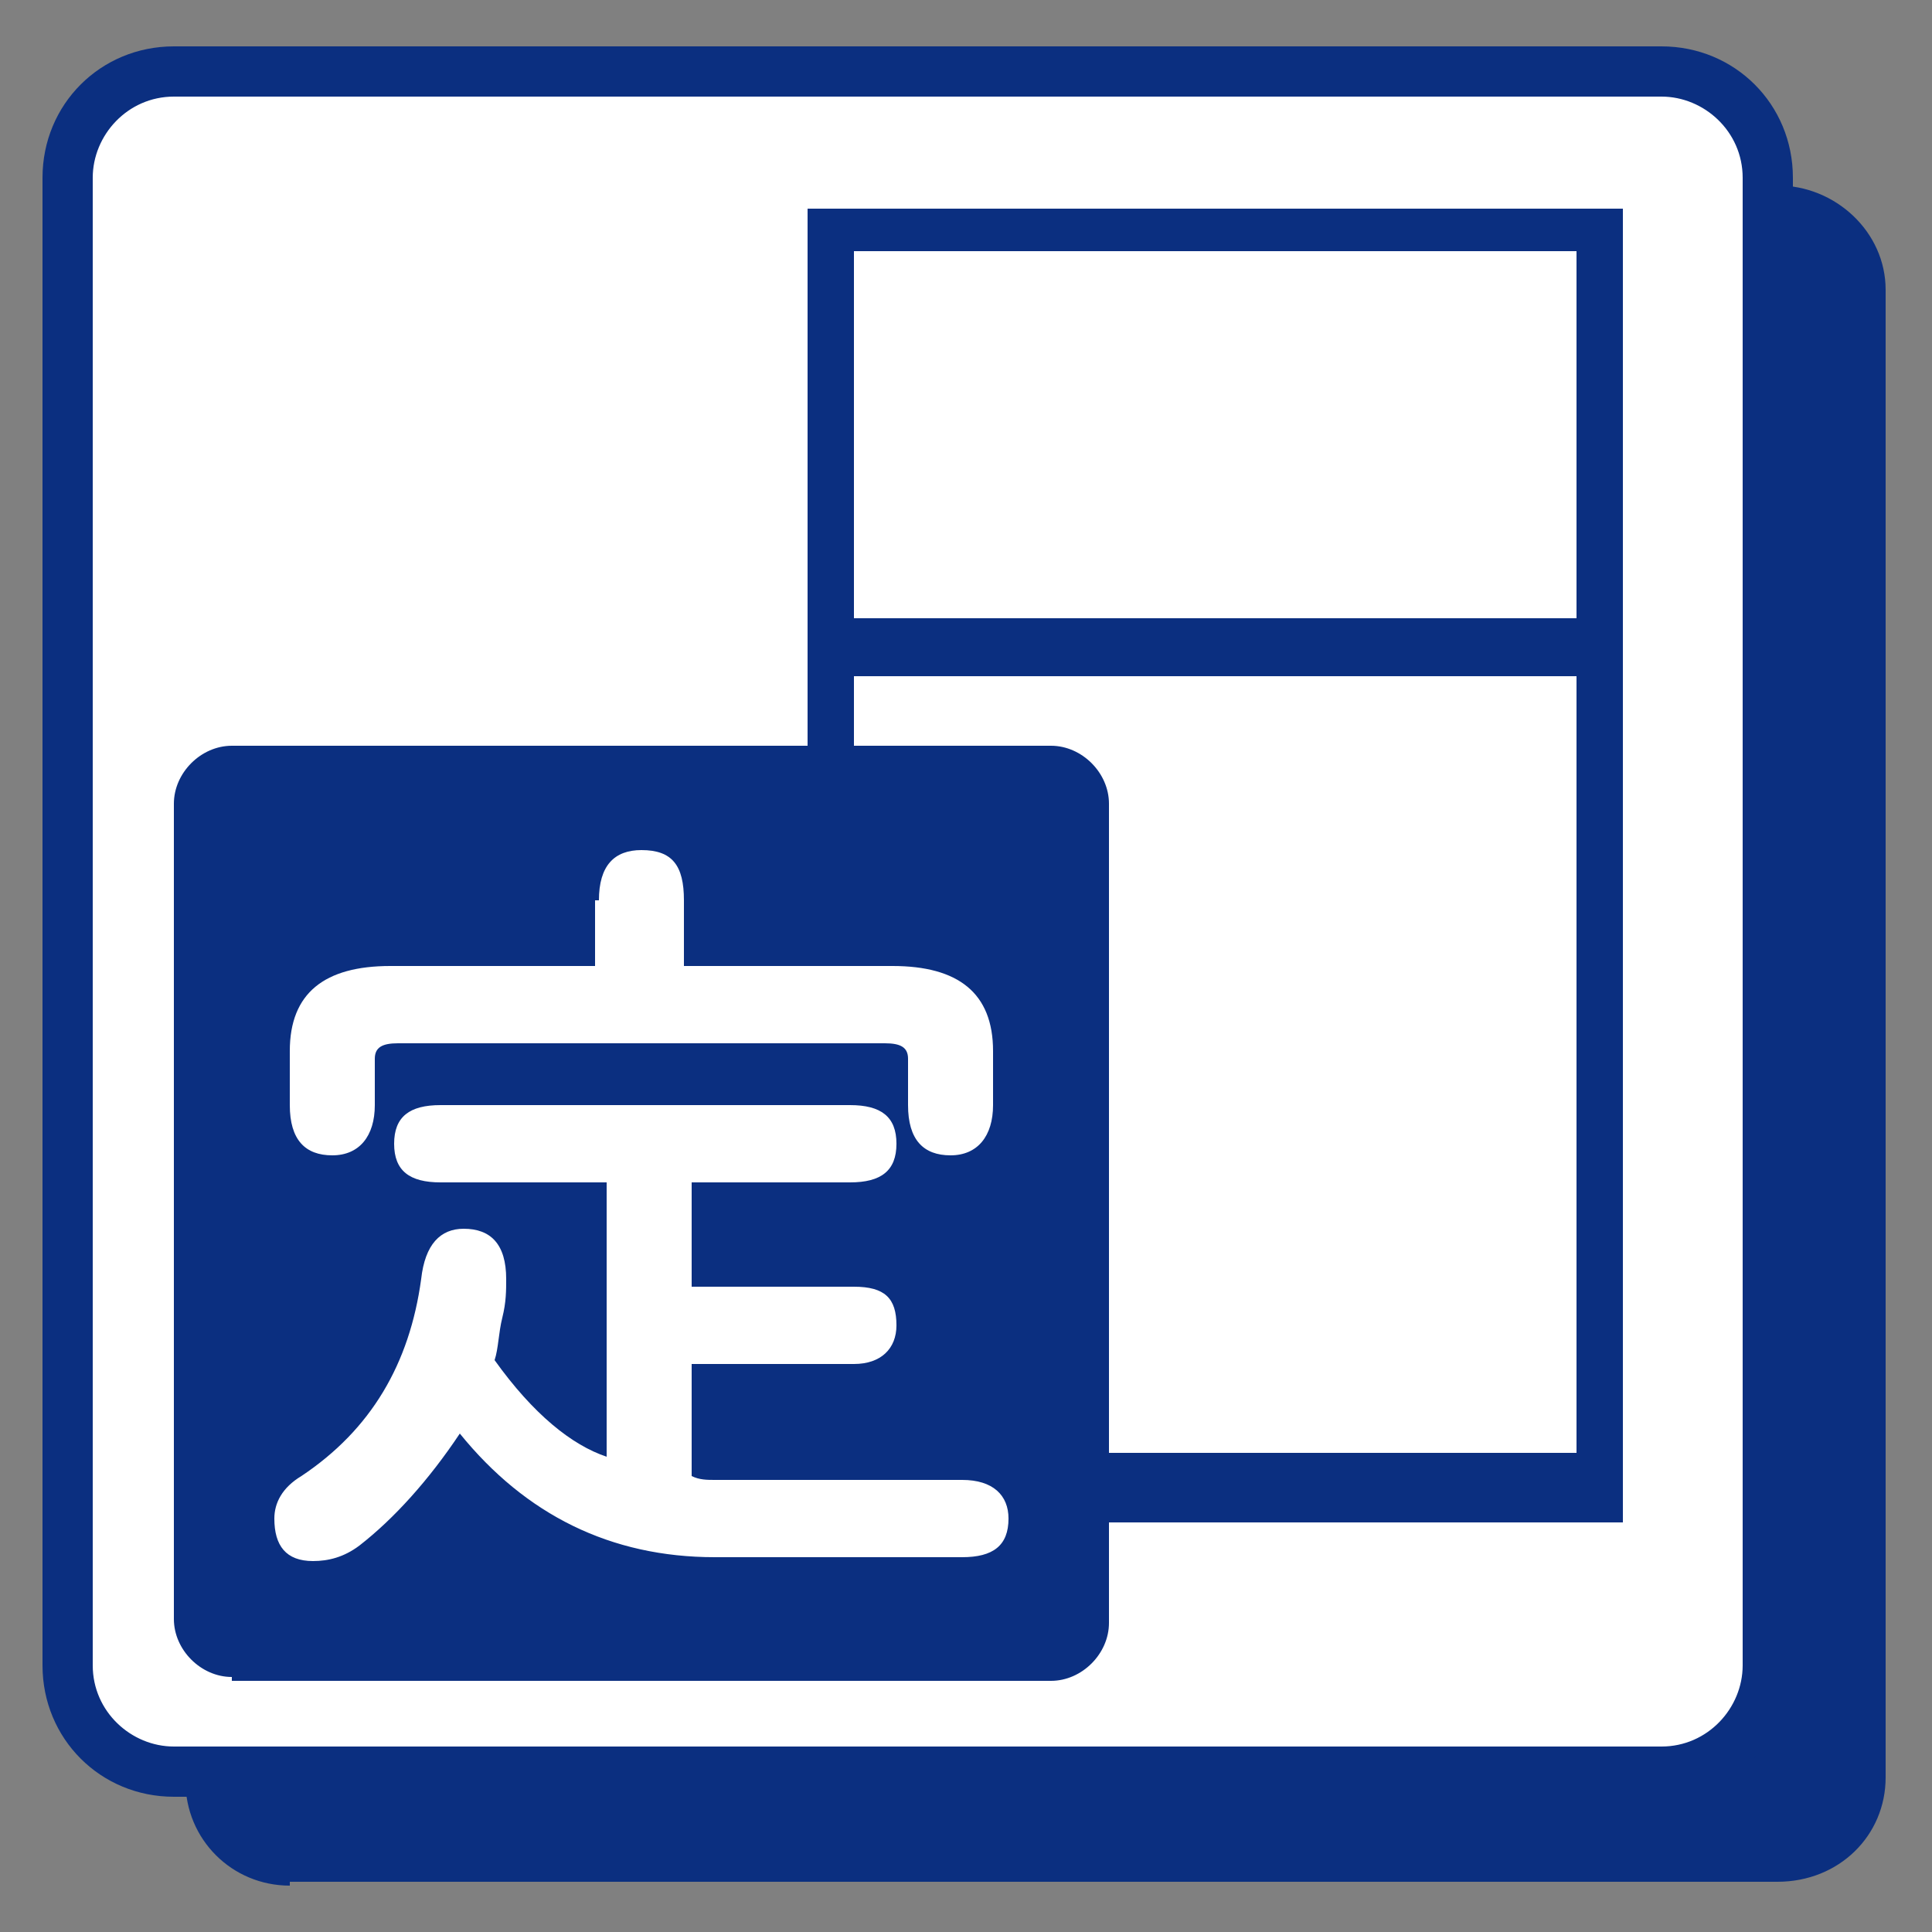
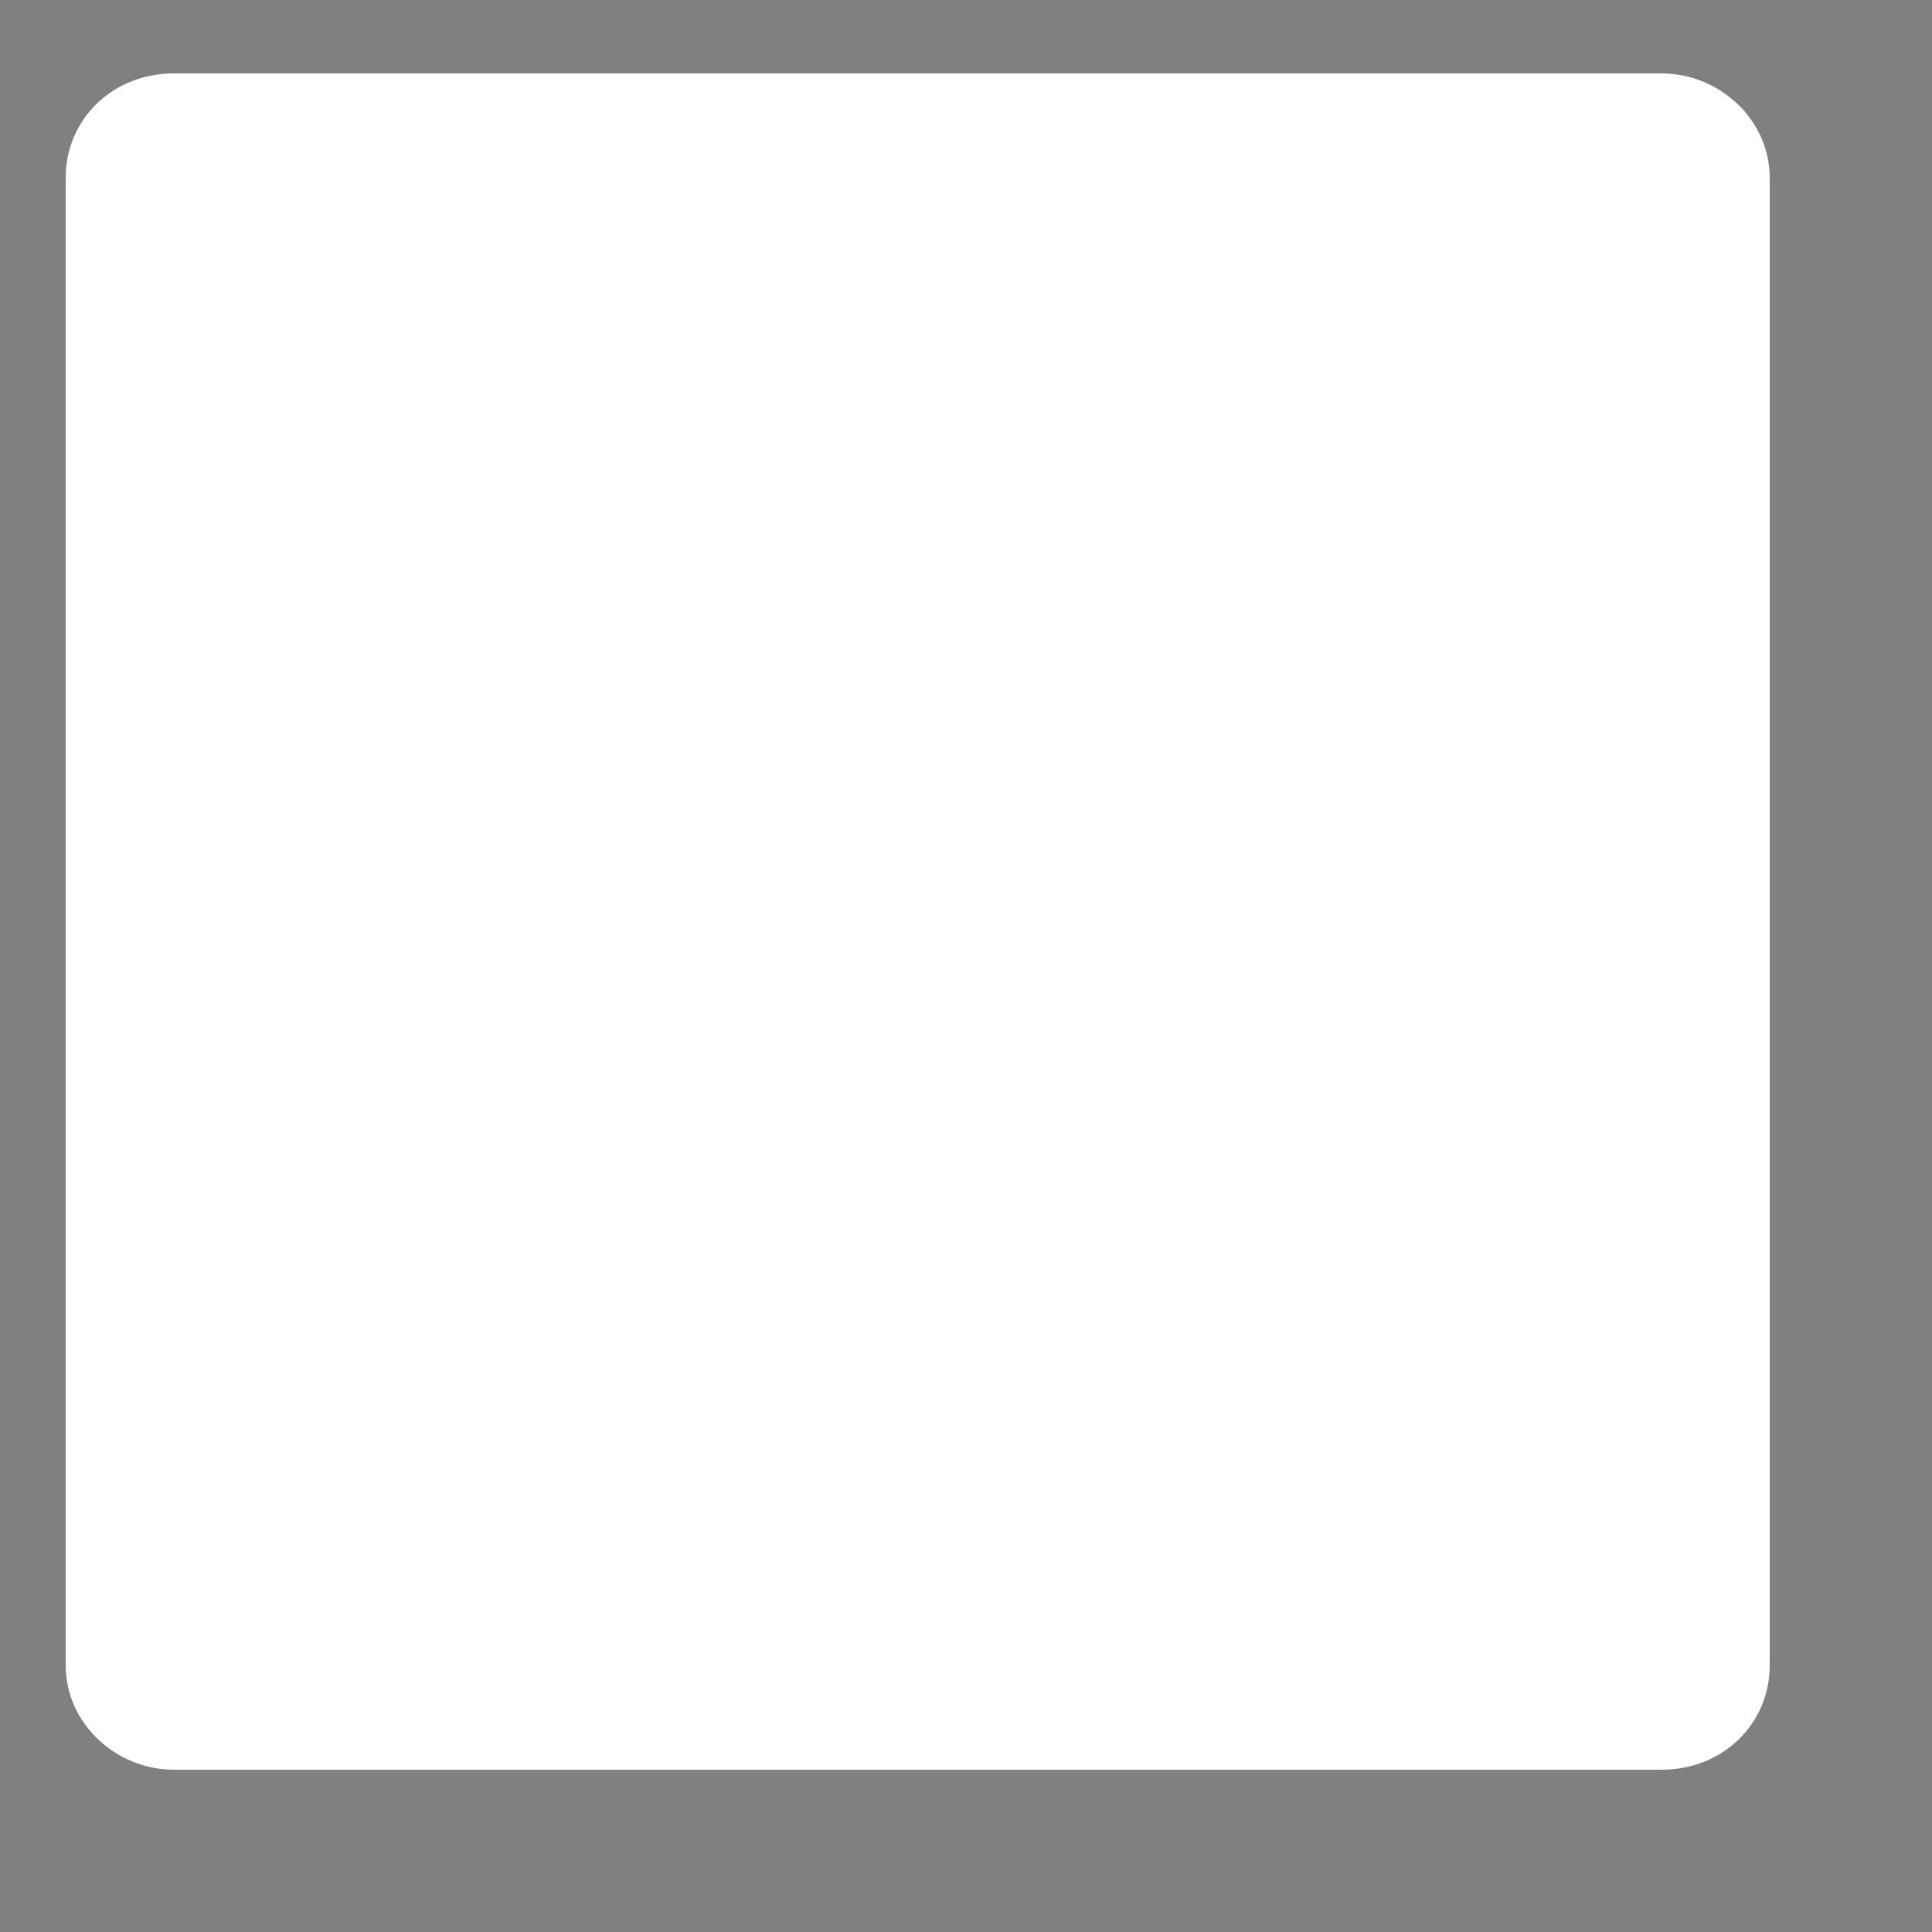
<svg xmlns="http://www.w3.org/2000/svg" version="1.1" id="レイヤー_1" x="0px" y="0px" viewBox="0 0 50 50" style="enable-background:new 0 0 50 50;" xml:space="preserve">
  <rect x="0" y="0" width="50" height="50" fill="#808080" stroke="none" />
  <style type="text/css">
	.st0{fill:#0B2F80;}
	.st1{fill:#FFFFFF;}
</style>
  <g>
    <g>
      <g>
-         <path class="st0" d="M7.5,48.8c-1.5,0-2.7-1.2-2.7-2.7V7.5c0-1.5,1.2-2.7,2.7-2.7h38.5c1.5,0,2.8,1.2,2.8,2.7V46     c0,1.5-1.2,2.7-2.8,2.7H7.5z" />
        <g>
          <path class="st1" d="M4.5,45.8c-1.5,0-2.8-1.2-2.8-2.7V4.6c0-1.5,1.2-2.7,2.8-2.7H43c1.5,0,2.8,1.2,2.8,2.7v38.5      c0,1.5-1.2,2.7-2.8,2.7H4.5z" />
-           <path class="st0" d="M43,46.5H4.5c-1.9,0-3.4-1.5-3.4-3.4V4.6c0-1.9,1.5-3.4,3.4-3.4H43c1.9,0,3.4,1.5,3.4,3.4v38.5      C46.4,44.9,44.9,46.5,43,46.5z M4.5,2.5c-1.2,0-2.1,1-2.1,2.1v38.5c0,1.2,1,2.1,2.1,2.1H43c1.2,0,2.1-1,2.1-2.1V4.6      c0-1.2-1-2.1-2.1-2.1H4.5z" />
        </g>
      </g>
    </g>
-     <path class="st0" d="M41.4,5.4H20.9v34H42v-34H41.4z M40.8,6.5c0,0.4,0,4.5,0,9.5H22.1c0-5.1,0-9.1,0-9.5   C23.2,6.5,39.7,6.5,40.8,6.5z M40.8,17.5c0,0.4,0,4.5,0,20.1H22.1c0-15.6,0-19.7,0-20.1C23.2,17.5,39.7,17.5,40.8,17.5z" />
    <g>
-       <path class="st0" d="M6,43.4c-0.8,0-1.5-0.7-1.5-1.5V20.8c0-0.8,0.7-1.5,1.5-1.5h21.2c0.8,0,1.5,0.7,1.5,1.5v21.2    c0,0.8-0.7,1.5-1.5,1.5H6z" />
      <g>
        <g>
-           <path class="st1" d="M10.9,33.1c0.1-0.9,0.5-1.3,1.1-1.3c0.7,0,1.1,0.4,1.1,1.3c0,0.3,0,0.6-0.1,1c-0.1,0.4-0.1,0.8-0.2,1.1      c1,1.4,2,2.2,2.9,2.5v-7.1h-4.3c-0.8,0-1.2-0.3-1.2-1c0-0.7,0.4-1,1.2-1H22c0.8,0,1.2,0.3,1.2,1c0,0.7-0.4,1-1.2,1h-4.1v2.7h4.2      c0.8,0,1.1,0.3,1.1,1c0,0.6-0.4,1-1.1,1h-4.2v2.9c0.2,0.1,0.4,0.1,0.6,0.1h6.4c0.8,0,1.2,0.4,1.2,1c0,0.7-0.4,1-1.2,1h-6.4      c-2.7,0-4.9-1.1-6.6-3.2c-0.8,1.2-1.7,2.2-2.6,2.9c-0.4,0.3-0.8,0.4-1.2,0.4c-0.7,0-1-0.4-1-1.1c0-0.4,0.2-0.8,0.7-1.1      C9.6,37,10.6,35.3,10.9,33.1z M15.5,23.3c0-0.9,0.4-1.3,1.1-1.3c0.8,0,1.1,0.4,1.1,1.3V25h5.4c1.7,0,2.6,0.7,2.6,2.2v1.4      c0,0.8-0.4,1.3-1.1,1.3c-0.7,0-1.1-0.4-1.1-1.3v-1.2c0-0.3-0.2-0.4-0.6-0.4H10.3c-0.4,0-0.6,0.1-0.6,0.4v1.2      c0,0.8-0.4,1.3-1.1,1.3c-0.7,0-1.1-0.4-1.1-1.3v-1.4c0-1.5,0.9-2.2,2.6-2.2h5.3V23.3z" />
-         </g>
+           </g>
      </g>
    </g>
  </g>
</svg>